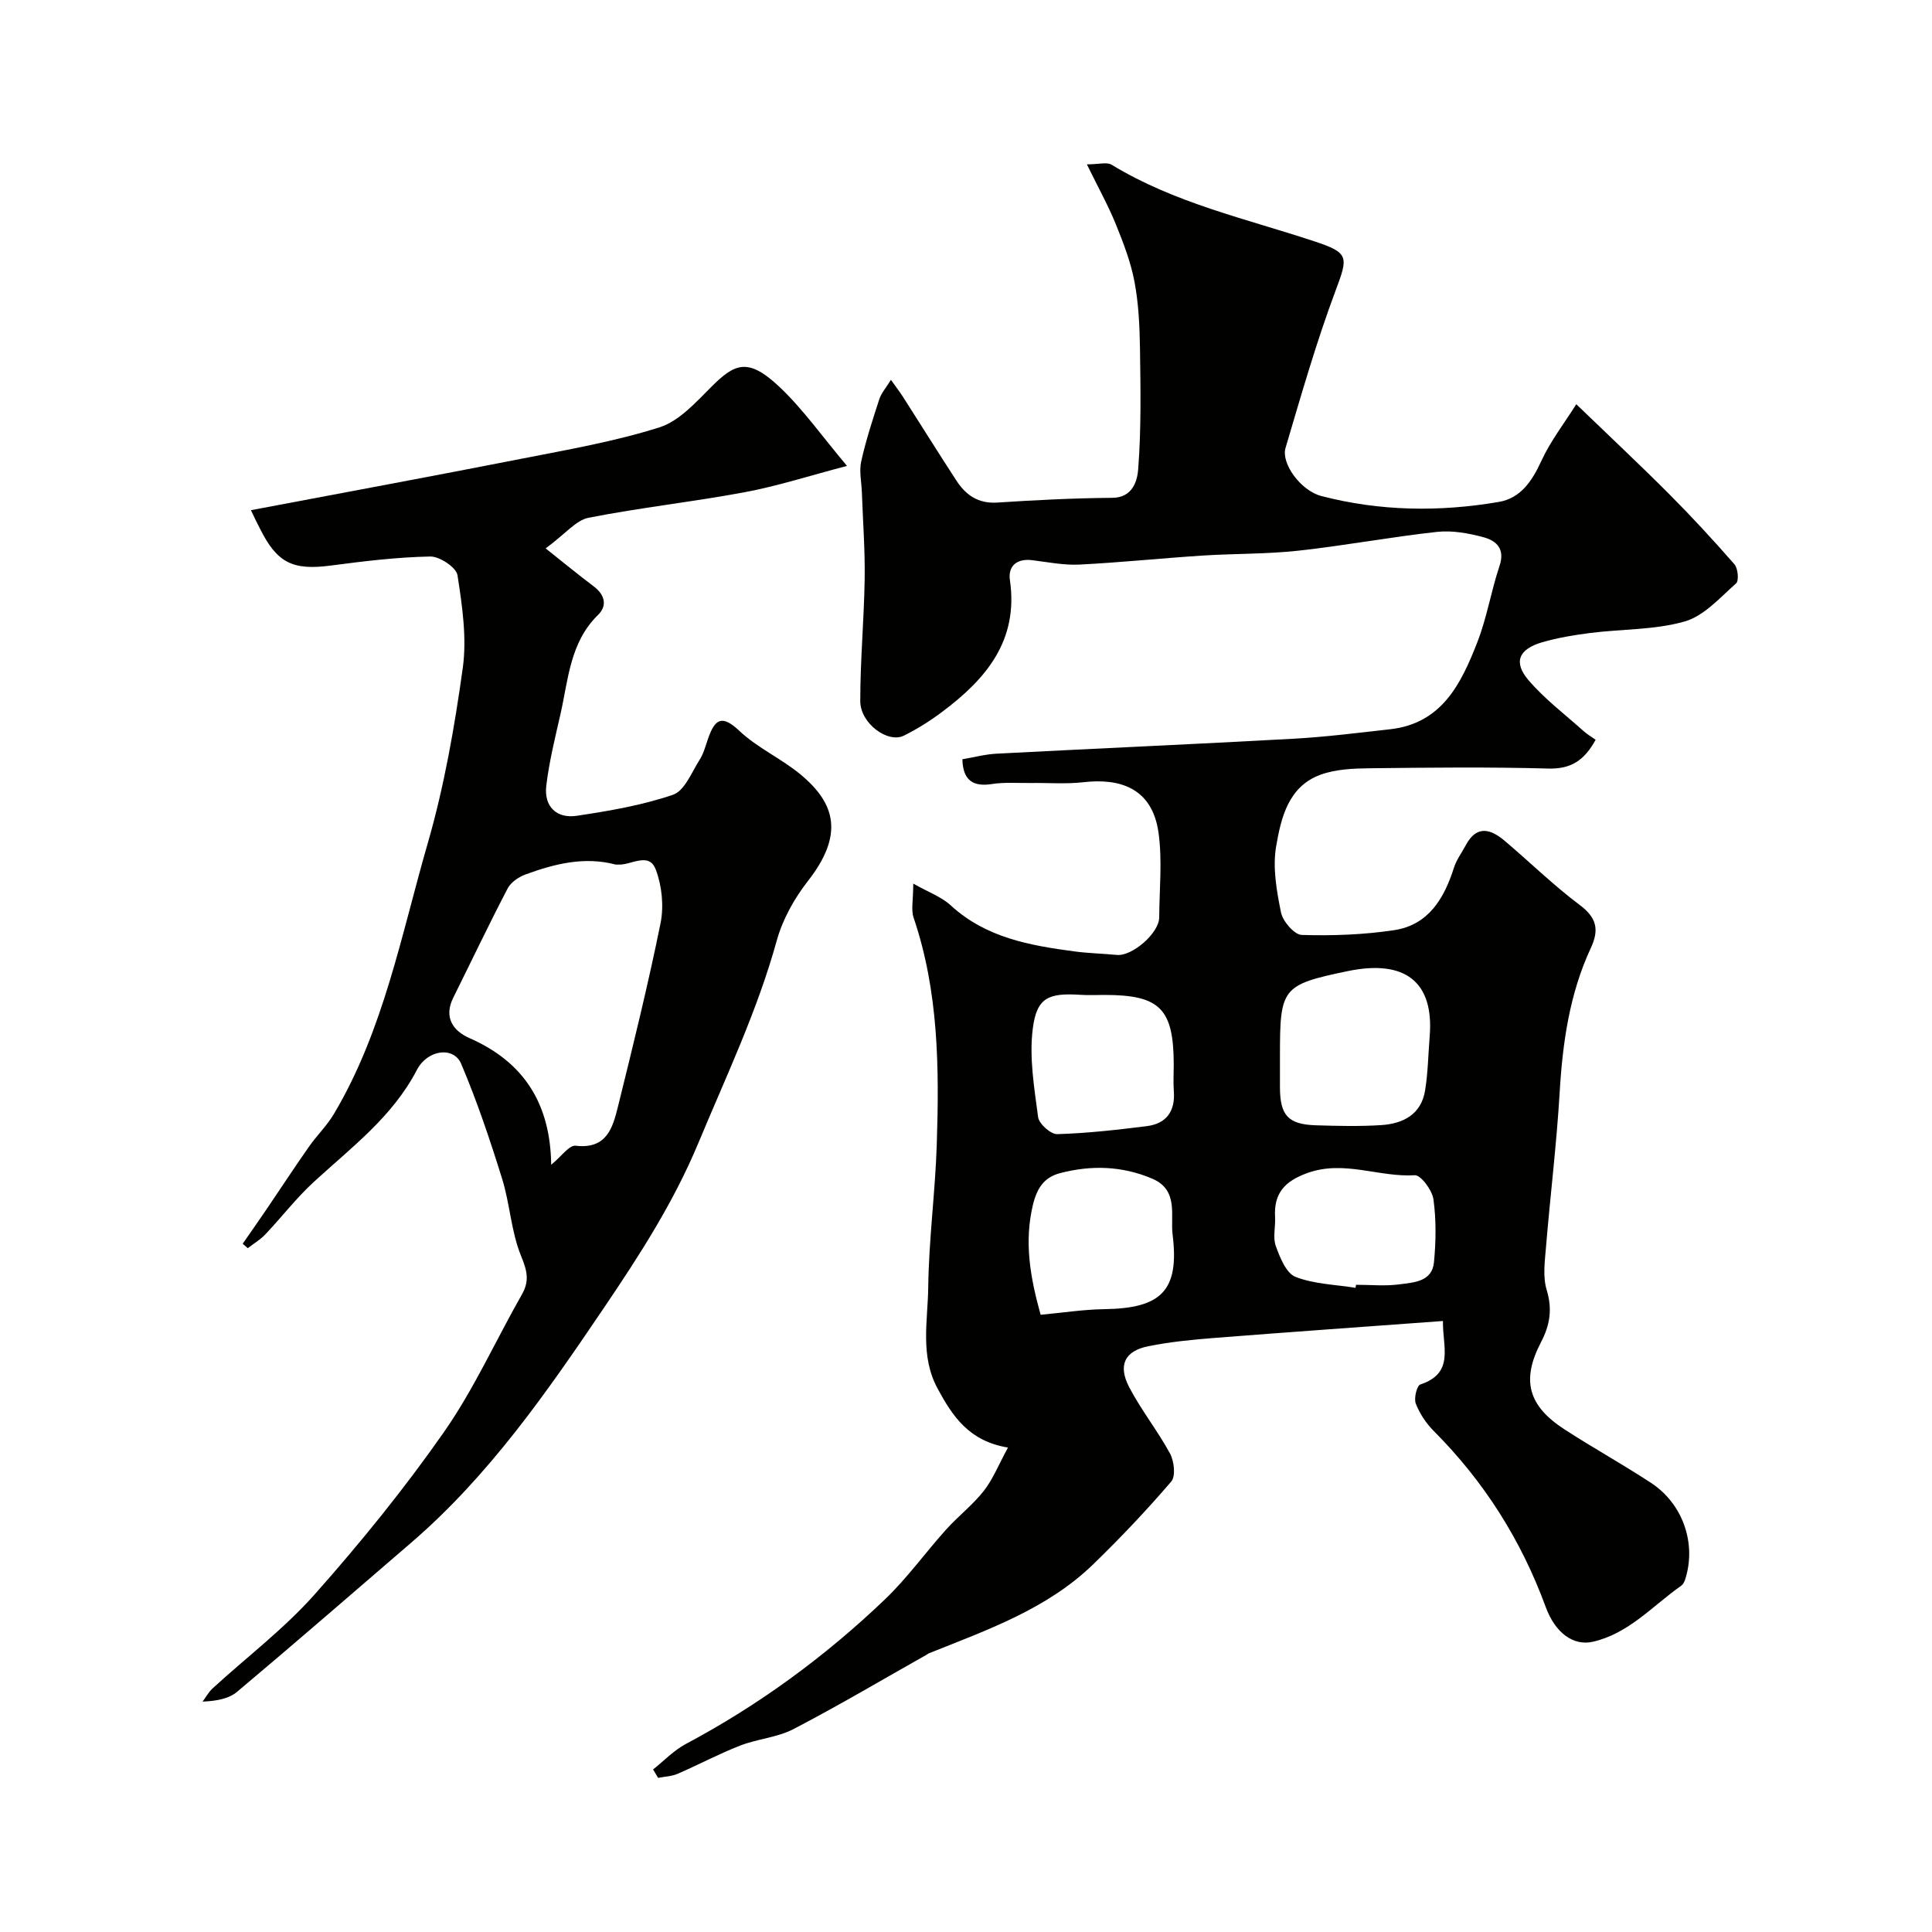
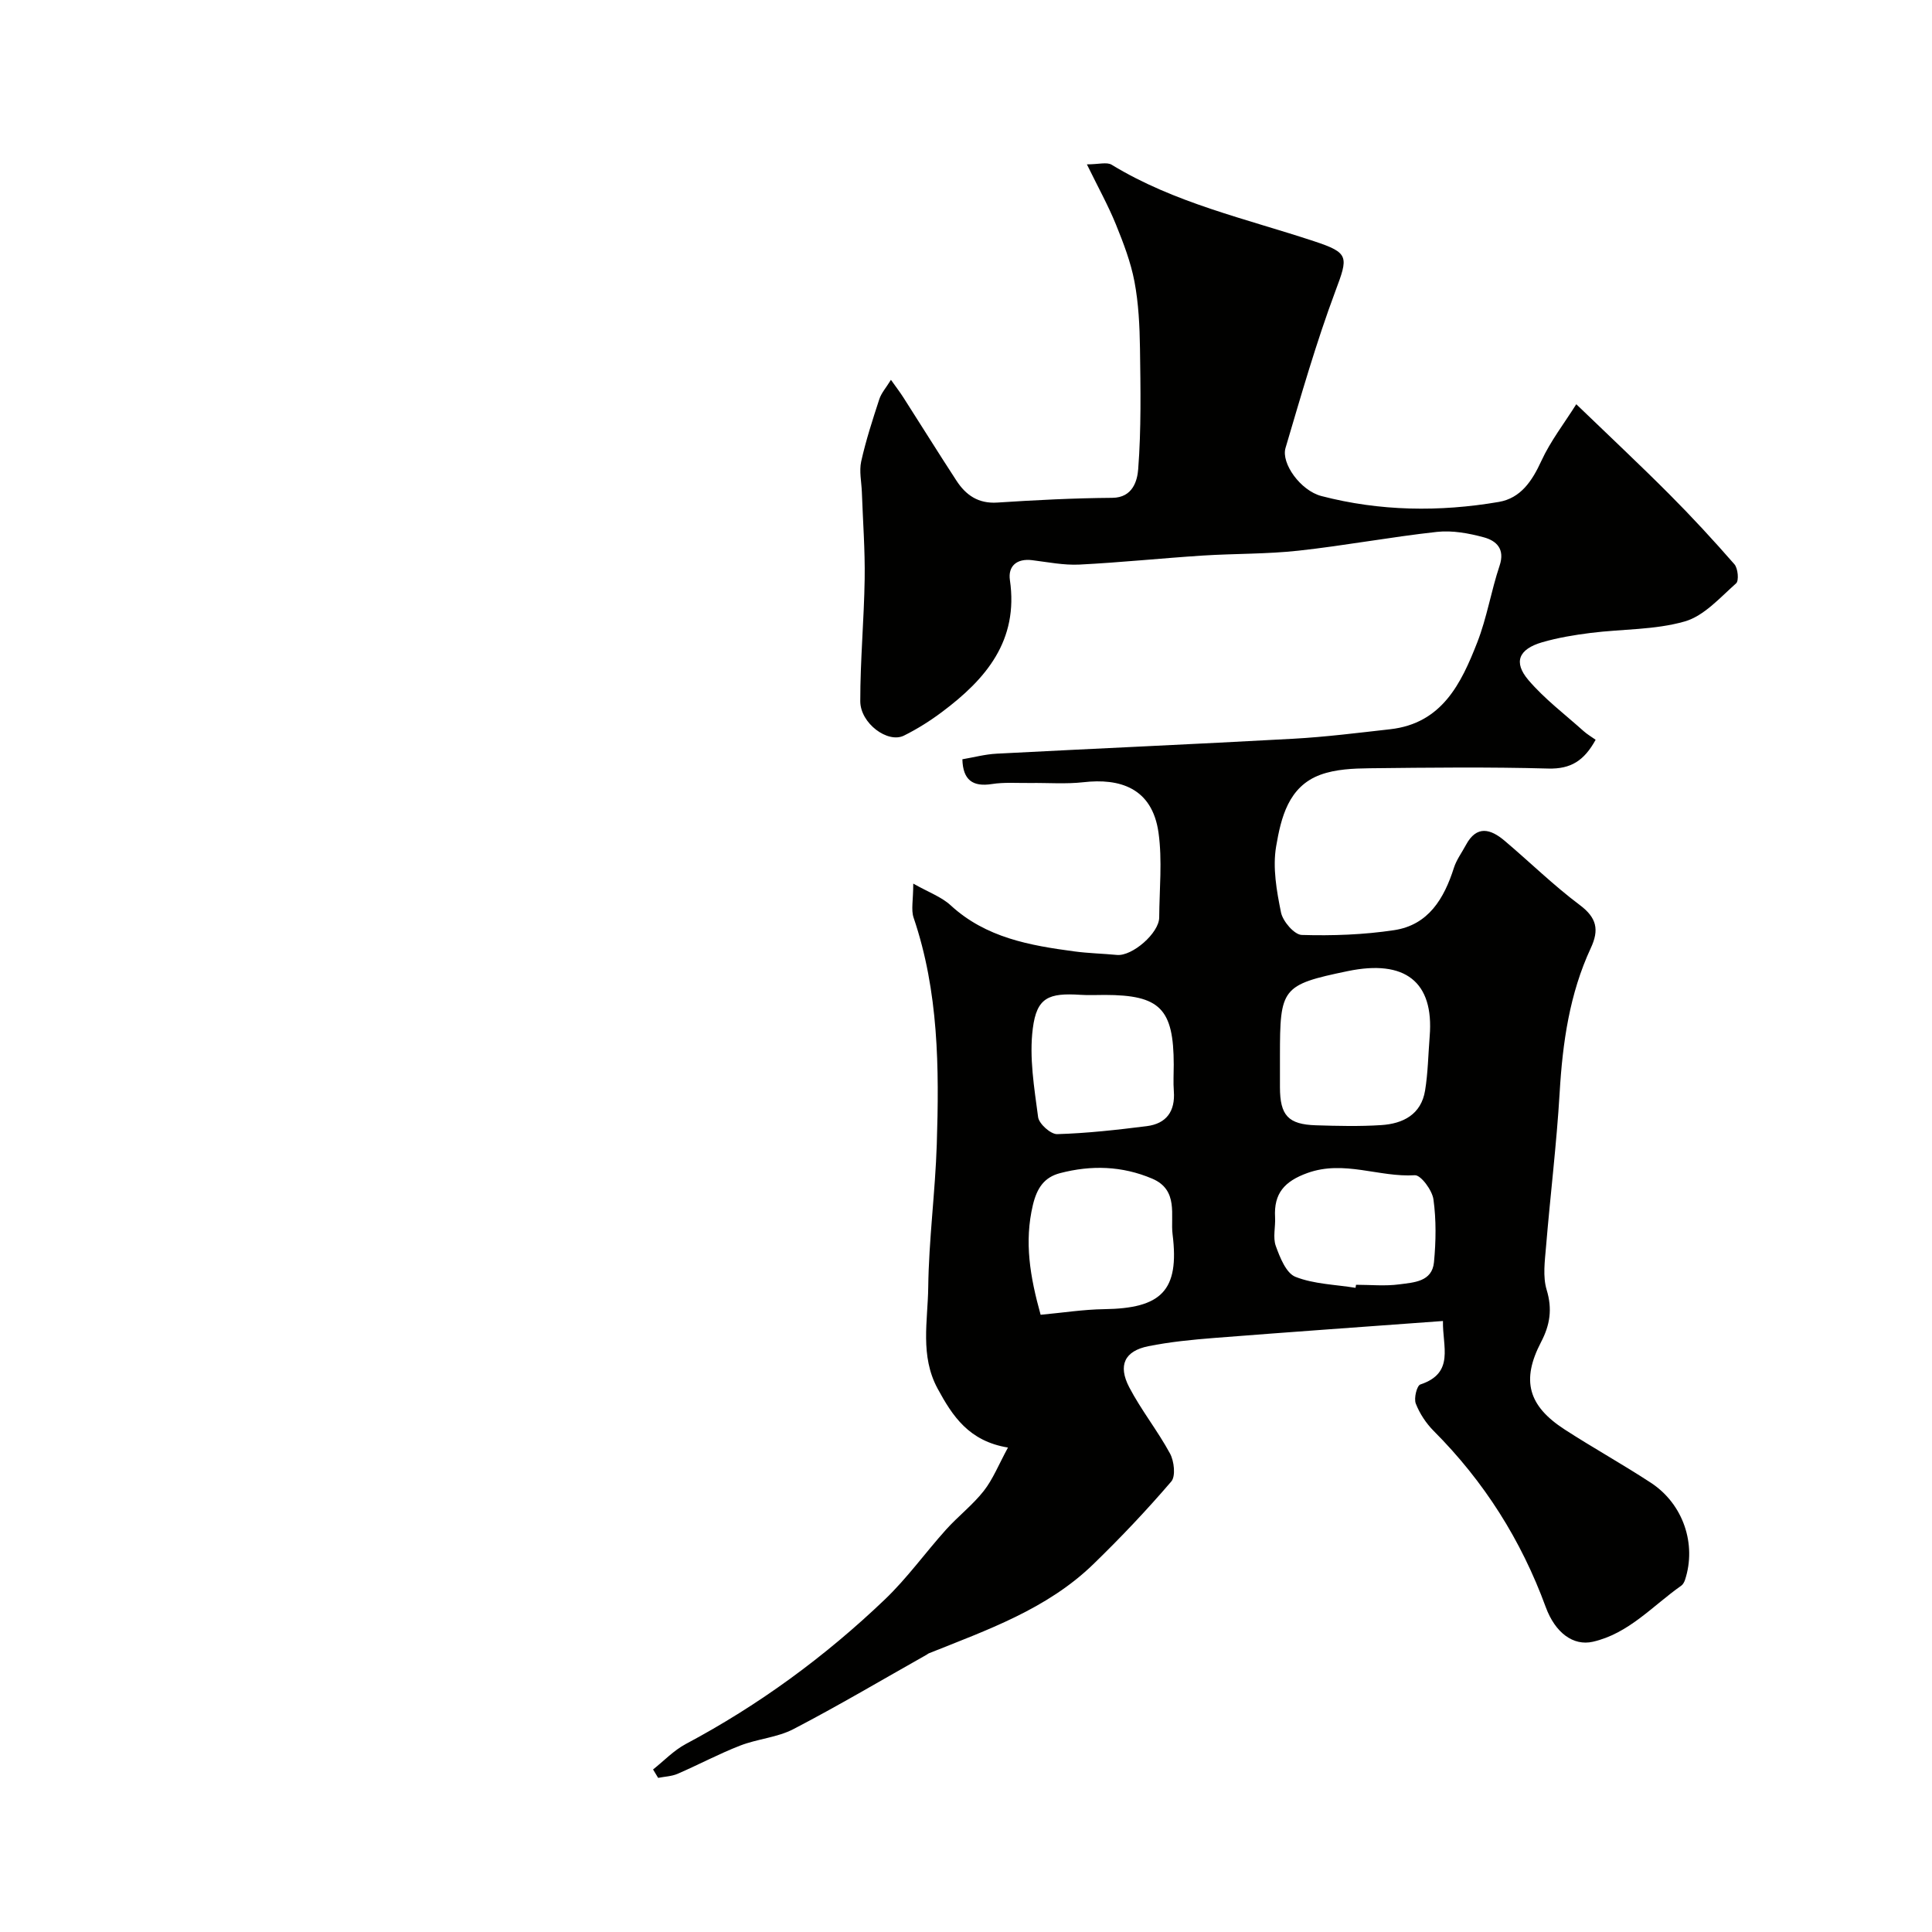
<svg xmlns="http://www.w3.org/2000/svg" enable-background="new 0 0 400 400" viewBox="0 0 400 400">
  <g fill="#010100">
-     <path d="m208.69 299.7c-8.07-1.32-11.47-6.48-14.57-12.21-3.67-6.79-2.03-13.98-1.94-20.95.12-9.88 1.45-19.73 1.77-29.61.51-15.83.4-31.65-4.8-46.94-.55-1.63-.07-3.61-.07-7.05 3.16 1.79 5.84 2.74 7.76 4.51 7.29 6.7 16.37 8.3 25.61 9.53 2.91.39 5.87.45 8.8.73 3.17.3 8.73-4.53 8.75-7.75.04-5.86.66-11.8-.14-17.55-1.31-9.36-8.11-11.31-15.54-10.46-3.63.41-7.35.11-11.02.16-2.66.03-5.36-.19-7.96.22-3.92.61-5.98-.81-6.09-5.13 2.33-.39 4.7-1.04 7.1-1.16 20.46-1.07 40.94-1.96 61.4-3.09 6.71-.37 13.4-1.22 20.09-1.97 10.72-1.21 14.69-9.48 18.01-17.98 2-5.11 2.87-10.65 4.62-15.87 1.17-3.48-.66-5.17-3.25-5.88-3.12-.85-6.53-1.47-9.7-1.13-9.59 1.05-19.09 2.84-28.68 3.89-6.55.72-13.2.59-19.79 1.01-8.53.55-17.04 1.44-25.57 1.87-3.24.16-6.53-.51-9.78-.91-3.2-.4-5.03 1.24-4.61 4.12 1.83 12.55-4.97 20.51-14.06 27.31-2.47 1.85-5.12 3.52-7.88 4.89-3.34 1.66-9.04-2.54-9.04-7.13-.01-8.43.78-16.86.91-25.3.09-5.99-.37-11.98-.58-17.97-.08-2.13-.58-4.35-.14-6.36.97-4.36 2.36-8.63 3.75-12.89.42-1.28 1.4-2.37 2.41-4.01 1.11 1.56 1.89 2.58 2.58 3.66 3.67 5.73 7.26 11.51 10.98 17.21 1.96 3.01 4.53 4.8 8.47 4.54 7.92-.52 15.86-.92 23.8-.98 4.31-.03 5.19-3.68 5.36-5.93.64-8.32.49-16.7.37-25.06-.07-4.6-.29-9.27-1.14-13.77-.77-4.06-2.29-8.01-3.85-11.86-1.57-3.86-3.61-7.54-6-12.42 2.44 0 4.13-.53 5.13.08 13 7.93 27.75 11.15 41.95 15.85 7.26 2.4 7.04 3.18 4.37 10.31-3.97 10.63-7.1 21.59-10.33 32.49-.93 3.16 3.1 8.81 7.43 9.94 12.1 3.15 24.44 3.32 36.73 1.22 4.54-.78 6.89-4.32 8.8-8.47 1.9-4.14 4.78-7.84 7.24-11.76 6.98 6.73 13.21 12.56 19.23 18.6 4.67 4.68 9.16 9.55 13.51 14.53.74.85.97 3.42.35 3.96-3.32 2.94-6.63 6.73-10.62 7.88-6.21 1.78-12.98 1.56-19.49 2.38-3.37.42-6.77.99-10.03 1.93-4.87 1.42-6.03 4.11-2.85 7.84 3.34 3.91 7.55 7.09 11.42 10.56.75.67 1.63 1.18 2.49 1.79-2.39 4.35-5.15 6.08-9.79 5.96-12.32-.34-24.66-.2-36.99-.06-3.42.04-7.04.19-10.19 1.34-6.67 2.44-8.17 8.95-9.18 14.84-.75 4.4.1 9.21 1.01 13.68.38 1.84 2.75 4.6 4.29 4.65 6.37.19 12.83-.04 19.13-.99 7.1-1.07 10.35-6.54 12.38-12.92.53-1.66 1.64-3.14 2.48-4.71 2.23-4.16 5.11-3.33 7.99-.9 5.22 4.41 10.12 9.23 15.58 13.32 3.52 2.64 4.06 5.11 2.29 8.91-4.4 9.46-5.84 19.57-6.45 29.92-.63 10.66-1.94 21.27-2.82 31.91-.25 2.98-.7 6.2.13 8.94 1.21 3.99.69 7.27-1.17 10.83-4.11 7.89-2.68 13.17 4.88 18.07 5.88 3.81 12.02 7.21 17.88 11.05 6.69 4.39 9.48 12.7 7.06 20.08-.15.44-.41.95-.77 1.21-5.93 4.16-10.88 9.93-18.33 11.62-4.03.91-7.78-1.84-9.74-7.18-5.08-13.87-12.77-26.02-23.21-36.48-1.57-1.58-2.9-3.6-3.7-5.66-.42-1.09.22-3.71.95-3.95 7.18-2.38 4.55-7.88 4.68-13.14-16.07 1.18-31.73 2.28-47.38 3.51-4.56.36-9.15.81-13.63 1.71-4.89.99-6.33 3.93-3.94 8.51 2.48 4.74 5.89 9 8.44 13.71.86 1.58 1.2 4.69.26 5.79-5.1 5.95-10.51 11.66-16.14 17.12-9.59 9.31-22 13.62-34.07 18.46-.15.06-.27.19-.42.27-9.18 5.17-18.25 10.55-27.59 15.41-3.36 1.75-7.46 2.02-11.05 3.42-4.4 1.71-8.58 3.95-12.92 5.83-1.24.54-2.7.58-4.05.85-.35-.58-.7-1.16-1.05-1.74 2.24-1.78 4.28-3.94 6.77-5.27 15.14-8.06 28.84-18.1 41.2-29.91 4.62-4.41 8.39-9.7 12.68-14.47 2.49-2.77 5.52-5.1 7.81-8.01 1.91-2.43 3.08-5.43 5.02-8.99zm56.31-81.07v6.48c.01 5.82 1.7 7.69 7.45 7.87 4.51.14 9.03.25 13.52-.04 4.51-.29 8.27-2.19 9.08-7.17.6-3.69.65-7.47.95-11.21.92-11.34-5.14-15.96-16.97-13.5-13.68 2.84-14.03 3.51-14.03 17.57zm-36.27-12.64c-1.66 0-3.33.09-4.99-.02-6.63-.43-9.09.53-9.91 6.97-.77 5.98.3 12.27 1.1 18.35.18 1.38 2.61 3.56 3.95 3.52 6.18-.18 12.37-.88 18.52-1.65 4.09-.51 5.94-3.08 5.63-7.24-.14-1.82-.02-3.66-.02-5.49-.02-11.58-2.84-14.43-14.28-14.44zm-13.28 66.22c4.66-.43 8.88-1.1 13.12-1.16 11.85-.16 15.66-3.78 14.2-15.5-.48-3.84 1.31-9.17-4.21-11.52-6.26-2.66-12.64-2.83-19.1-1.14-3.28.86-4.77 3.09-5.61 6.58-1.82 7.65-.59 14.87 1.6 22.74zm65.2-5.58c.03-.21.06-.42.1-.63 3 0 6.04.31 8.98-.09 2.96-.4 6.77-.51 7.16-4.58.41-4.31.48-8.75-.11-13.01-.26-1.9-2.62-5.08-3.86-5-7.42.46-14.64-3.2-22.24-.46-4.76 1.72-6.97 4.23-6.69 9.16.11 1.99-.49 4.18.15 5.95.86 2.38 2.14 5.63 4.08 6.39 3.83 1.51 8.25 1.59 12.43 2.27z" />
-     <path d="m51.95 105.63c19.01-3.6 37.58-7.03 56.11-10.67 9.56-1.88 19.22-3.55 28.47-6.48 4.08-1.29 7.53-5.18 10.76-8.4 4.84-4.84 7.59-6.14 14.15.08 4.83 4.58 8.73 10.13 13.92 16.3-7.86 2.06-14.43 4.19-21.15 5.44-10.75 2.01-21.65 3.19-32.37 5.3-2.58.51-4.71 3.27-8.87 6.34 3.75 2.98 6.8 5.49 9.95 7.86 2.32 1.74 2.85 4 .92 5.89-5.86 5.72-6.17 13.4-7.81 20.61-1.12 4.91-2.34 9.82-2.93 14.8-.5 4.27 2.12 6.83 6.32 6.2 6.73-1.01 13.53-2.17 19.93-4.36 2.39-.82 3.84-4.63 5.49-7.22.86-1.34 1.26-2.99 1.8-4.52 1.38-3.88 2.8-4.92 6.43-1.49 3.72 3.52 8.65 5.71 12.63 9 7.29 6.02 9.09 12.5 1.53 22.15-2.82 3.61-5.22 7.95-6.43 12.34-4.01 14.5-10.43 27.96-16.18 41.77-5.16 12.4-12.21 23.3-19.58 34.2-11.81 17.46-23.81 34.78-39.96 48.67-11.97 10.3-23.89 20.66-35.98 30.82-1.73 1.46-4.3 1.92-7.16 2.04.69-.92 1.25-1.98 2.09-2.75 7.06-6.47 14.8-12.33 21.12-19.45 9.5-10.7 18.57-21.88 26.76-33.6 6.23-8.92 10.75-19.02 16.16-28.53 1.62-2.85 1.03-4.96-.2-7.97-2.05-5.02-2.29-10.75-3.92-15.98-2.5-8.03-5.19-16.04-8.47-23.77-1.55-3.65-6.98-2.96-9.17 1.27-5.04 9.69-13.53 16.02-21.29 23.14-3.64 3.33-6.68 7.31-10.09 10.91-1.05 1.11-2.41 1.91-3.63 2.85-.35-.31-.7-.62-1.05-.92 1.64-2.37 3.3-4.73 4.92-7.11 2.93-4.32 5.79-8.69 8.79-12.97 1.64-2.34 3.75-4.38 5.19-6.82 10.28-17.32 13.92-37.03 19.41-56.01 3.41-11.81 5.55-24.07 7.25-36.27.87-6.26-.11-12.89-1.09-19.22-.25-1.62-3.7-3.92-5.64-3.88-6.87.13-13.74.97-20.57 1.87-7.91 1.04-11.16-.52-14.73-7.73-.48-.89-.9-1.78-1.83-3.73zm62.17 135.52c2.11-1.72 3.73-4.1 5.06-3.94 6.45.76 7.68-3.73 8.77-8.13 3.12-12.6 6.23-25.22 8.81-37.94.71-3.53.29-7.73-.99-11.11-1.43-3.77-5.15-.83-7.84-1.03-.17-.01-.34.03-.5-.01-6.45-1.7-12.57-.15-18.56 2.03-1.44.52-3.09 1.62-3.76 2.91-3.9 7.47-7.52 15.09-11.27 22.64-2.03 4.09 0 6.89 3.38 8.37 11.33 4.97 16.73 13.65 16.9 26.21z" />
+     <path d="m208.69 299.7c-8.07-1.32-11.47-6.48-14.57-12.21-3.67-6.79-2.03-13.98-1.94-20.95.12-9.88 1.45-19.73 1.77-29.61.51-15.83.4-31.65-4.8-46.94-.55-1.63-.07-3.61-.07-7.05 3.16 1.79 5.84 2.74 7.76 4.51 7.29 6.7 16.37 8.3 25.61 9.53 2.91.39 5.87.45 8.8.73 3.17.3 8.73-4.53 8.75-7.75.04-5.86.66-11.8-.14-17.55-1.31-9.36-8.11-11.31-15.54-10.46-3.63.41-7.35.11-11.02.16-2.66.03-5.36-.19-7.96.22-3.92.61-5.98-.81-6.09-5.13 2.33-.39 4.7-1.04 7.1-1.16 20.46-1.07 40.94-1.96 61.4-3.09 6.71-.37 13.4-1.22 20.09-1.97 10.72-1.21 14.69-9.48 18.01-17.98 2-5.11 2.87-10.65 4.62-15.87 1.17-3.48-.66-5.17-3.25-5.88-3.12-.85-6.53-1.47-9.7-1.13-9.59 1.05-19.09 2.84-28.68 3.89-6.55.72-13.2.59-19.79 1.01-8.53.55-17.04 1.44-25.57 1.87-3.24.16-6.53-.51-9.78-.91-3.2-.4-5.03 1.24-4.61 4.12 1.83 12.55-4.97 20.51-14.06 27.31-2.47 1.85-5.12 3.52-7.88 4.89-3.34 1.66-9.04-2.54-9.04-7.13-.01-8.43.78-16.86.91-25.3.09-5.99-.37-11.98-.58-17.97-.08-2.13-.58-4.35-.14-6.36.97-4.36 2.36-8.63 3.75-12.89.42-1.28 1.4-2.37 2.41-4.01 1.11 1.56 1.89 2.58 2.58 3.66 3.67 5.73 7.26 11.51 10.98 17.21 1.96 3.01 4.53 4.8 8.47 4.54 7.92-.52 15.86-.92 23.8-.98 4.31-.03 5.19-3.68 5.36-5.93.64-8.32.49-16.7.37-25.06-.07-4.6-.29-9.27-1.14-13.77-.77-4.06-2.29-8.01-3.85-11.86-1.57-3.86-3.61-7.54-6-12.42 2.44 0 4.13-.53 5.13.08 13 7.93 27.75 11.15 41.95 15.85 7.26 2.4 7.04 3.18 4.37 10.31-3.97 10.63-7.1 21.59-10.33 32.49-.93 3.16 3.1 8.81 7.43 9.94 12.1 3.15 24.44 3.32 36.73 1.22 4.54-.78 6.89-4.32 8.8-8.47 1.9-4.14 4.78-7.84 7.24-11.76 6.98 6.73 13.21 12.56 19.23 18.6 4.67 4.68 9.16 9.55 13.51 14.53.74.85.97 3.42.35 3.96-3.32 2.94-6.63 6.73-10.62 7.88-6.21 1.78-12.98 1.56-19.49 2.38-3.37.42-6.77.99-10.03 1.93-4.87 1.42-6.03 4.11-2.85 7.84 3.34 3.91 7.55 7.09 11.42 10.56.75.67 1.63 1.18 2.49 1.79-2.39 4.35-5.15 6.08-9.79 5.96-12.32-.34-24.66-.2-36.99-.06-3.42.04-7.04.19-10.19 1.34-6.67 2.44-8.17 8.95-9.18 14.84-.75 4.4.1 9.21 1.01 13.68.38 1.84 2.75 4.6 4.29 4.65 6.37.19 12.83-.04 19.13-.99 7.1-1.07 10.35-6.54 12.38-12.92.53-1.66 1.64-3.14 2.48-4.71 2.23-4.16 5.11-3.33 7.99-.9 5.22 4.41 10.12 9.23 15.58 13.32 3.52 2.64 4.06 5.11 2.29 8.91-4.4 9.46-5.84 19.57-6.45 29.92-.63 10.66-1.94 21.27-2.82 31.91-.25 2.98-.7 6.2.13 8.94 1.21 3.99.69 7.27-1.17 10.83-4.11 7.89-2.68 13.17 4.88 18.07 5.88 3.81 12.02 7.21 17.88 11.05 6.69 4.39 9.48 12.7 7.06 20.08-.15.44-.41.95-.77 1.21-5.93 4.16-10.88 9.93-18.33 11.62-4.03.91-7.78-1.84-9.74-7.18-5.08-13.87-12.77-26.02-23.21-36.48-1.57-1.58-2.9-3.6-3.7-5.66-.42-1.09.22-3.71.95-3.95 7.18-2.38 4.55-7.88 4.68-13.14-16.07 1.18-31.73 2.28-47.38 3.51-4.56.36-9.15.81-13.63 1.71-4.89.99-6.33 3.93-3.94 8.51 2.48 4.74 5.89 9 8.44 13.71.86 1.58 1.2 4.69.26 5.79-5.1 5.95-10.51 11.66-16.14 17.12-9.59 9.31-22 13.62-34.07 18.46-.15.06-.27.19-.42.27-9.18 5.17-18.25 10.55-27.59 15.41-3.36 1.75-7.46 2.02-11.05 3.42-4.4 1.71-8.58 3.95-12.92 5.83-1.24.54-2.7.58-4.05.85-.35-.58-.7-1.16-1.05-1.74 2.24-1.78 4.28-3.94 6.77-5.27 15.14-8.06 28.84-18.1 41.2-29.91 4.62-4.41 8.39-9.7 12.68-14.47 2.49-2.77 5.52-5.1 7.81-8.01 1.91-2.43 3.08-5.43 5.02-8.99zm56.31-81.07v6.48c.01 5.82 1.7 7.69 7.45 7.87 4.51.14 9.03.25 13.52-.04 4.51-.29 8.27-2.19 9.08-7.17.6-3.69.65-7.47.95-11.21.92-11.34-5.14-15.96-16.97-13.5-13.68 2.84-14.03 3.51-14.03 17.57m-36.27-12.64c-1.66 0-3.33.09-4.99-.02-6.63-.43-9.09.53-9.91 6.97-.77 5.98.3 12.27 1.1 18.35.18 1.38 2.61 3.56 3.95 3.52 6.18-.18 12.37-.88 18.52-1.65 4.09-.51 5.94-3.08 5.63-7.24-.14-1.82-.02-3.66-.02-5.49-.02-11.58-2.84-14.43-14.28-14.44zm-13.28 66.22c4.66-.43 8.88-1.1 13.12-1.16 11.85-.16 15.66-3.78 14.2-15.5-.48-3.84 1.31-9.17-4.21-11.52-6.26-2.66-12.64-2.83-19.1-1.14-3.28.86-4.77 3.09-5.61 6.58-1.82 7.65-.59 14.87 1.6 22.74zm65.2-5.58c.03-.21.06-.42.1-.63 3 0 6.04.31 8.98-.09 2.96-.4 6.77-.51 7.16-4.58.41-4.31.48-8.75-.11-13.01-.26-1.9-2.62-5.08-3.86-5-7.42.46-14.64-3.2-22.24-.46-4.76 1.72-6.97 4.23-6.69 9.16.11 1.99-.49 4.18.15 5.95.86 2.38 2.14 5.63 4.08 6.39 3.83 1.51 8.25 1.59 12.43 2.27z" />
  </g>
</svg>